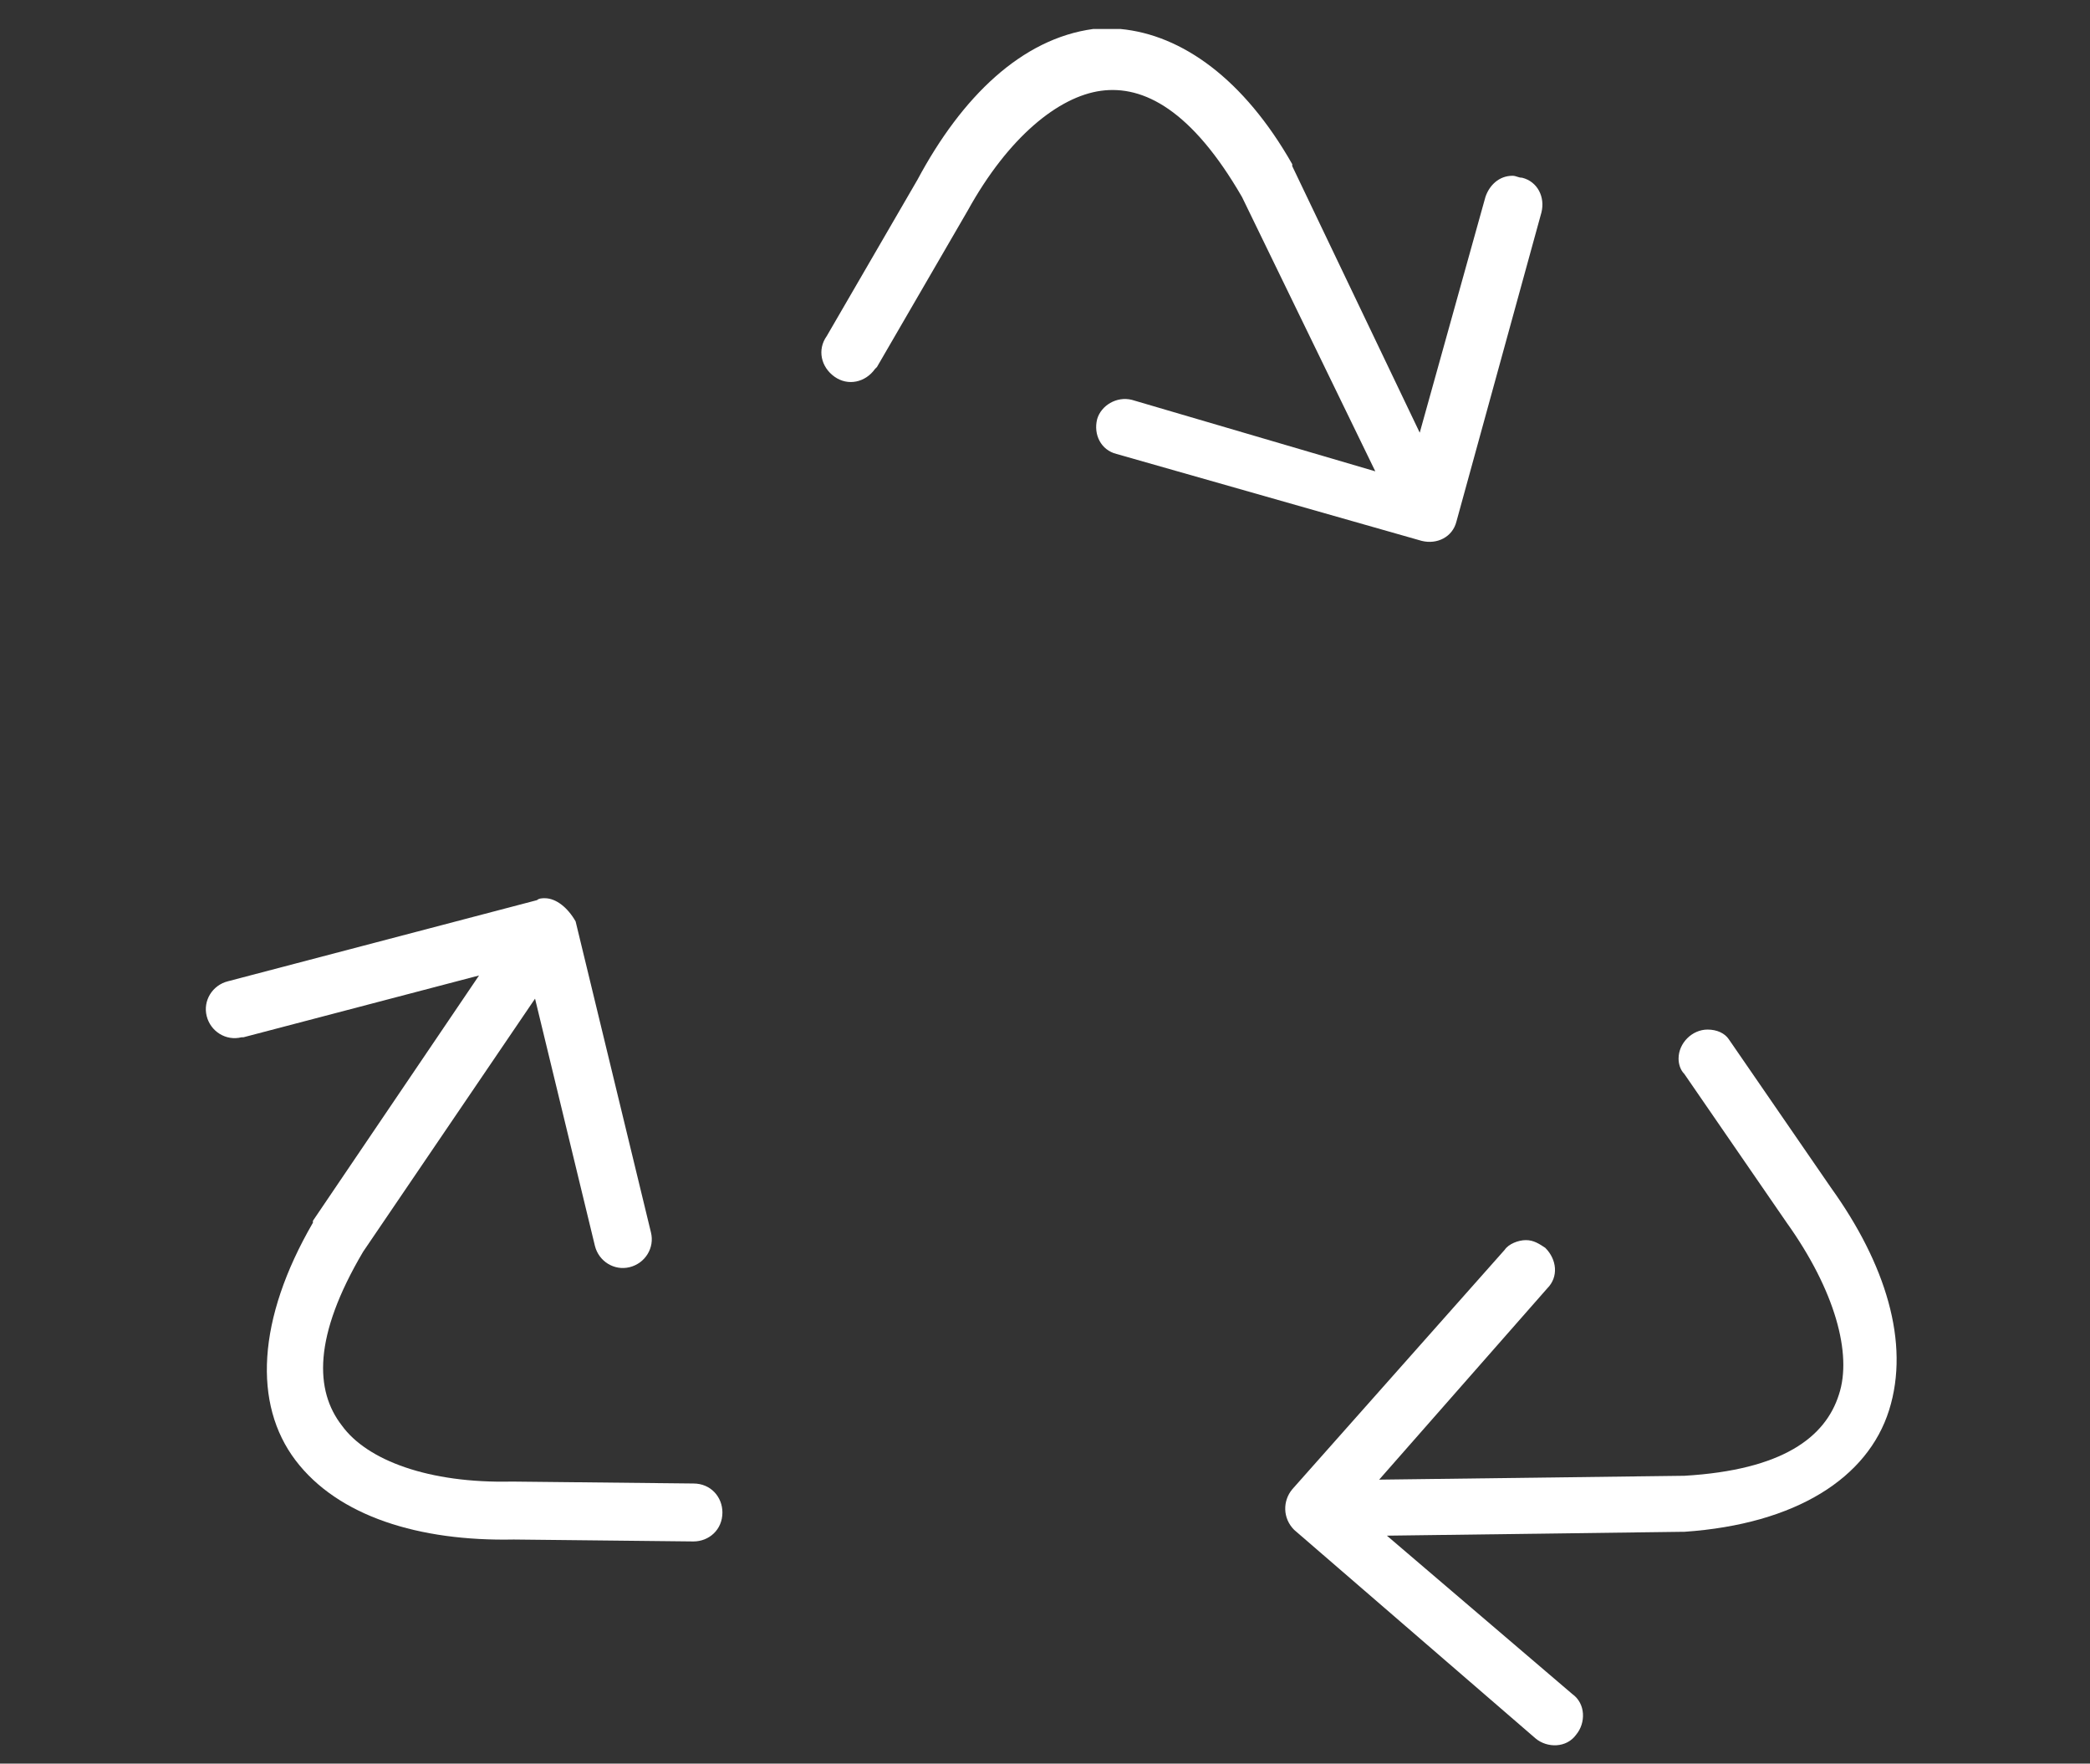
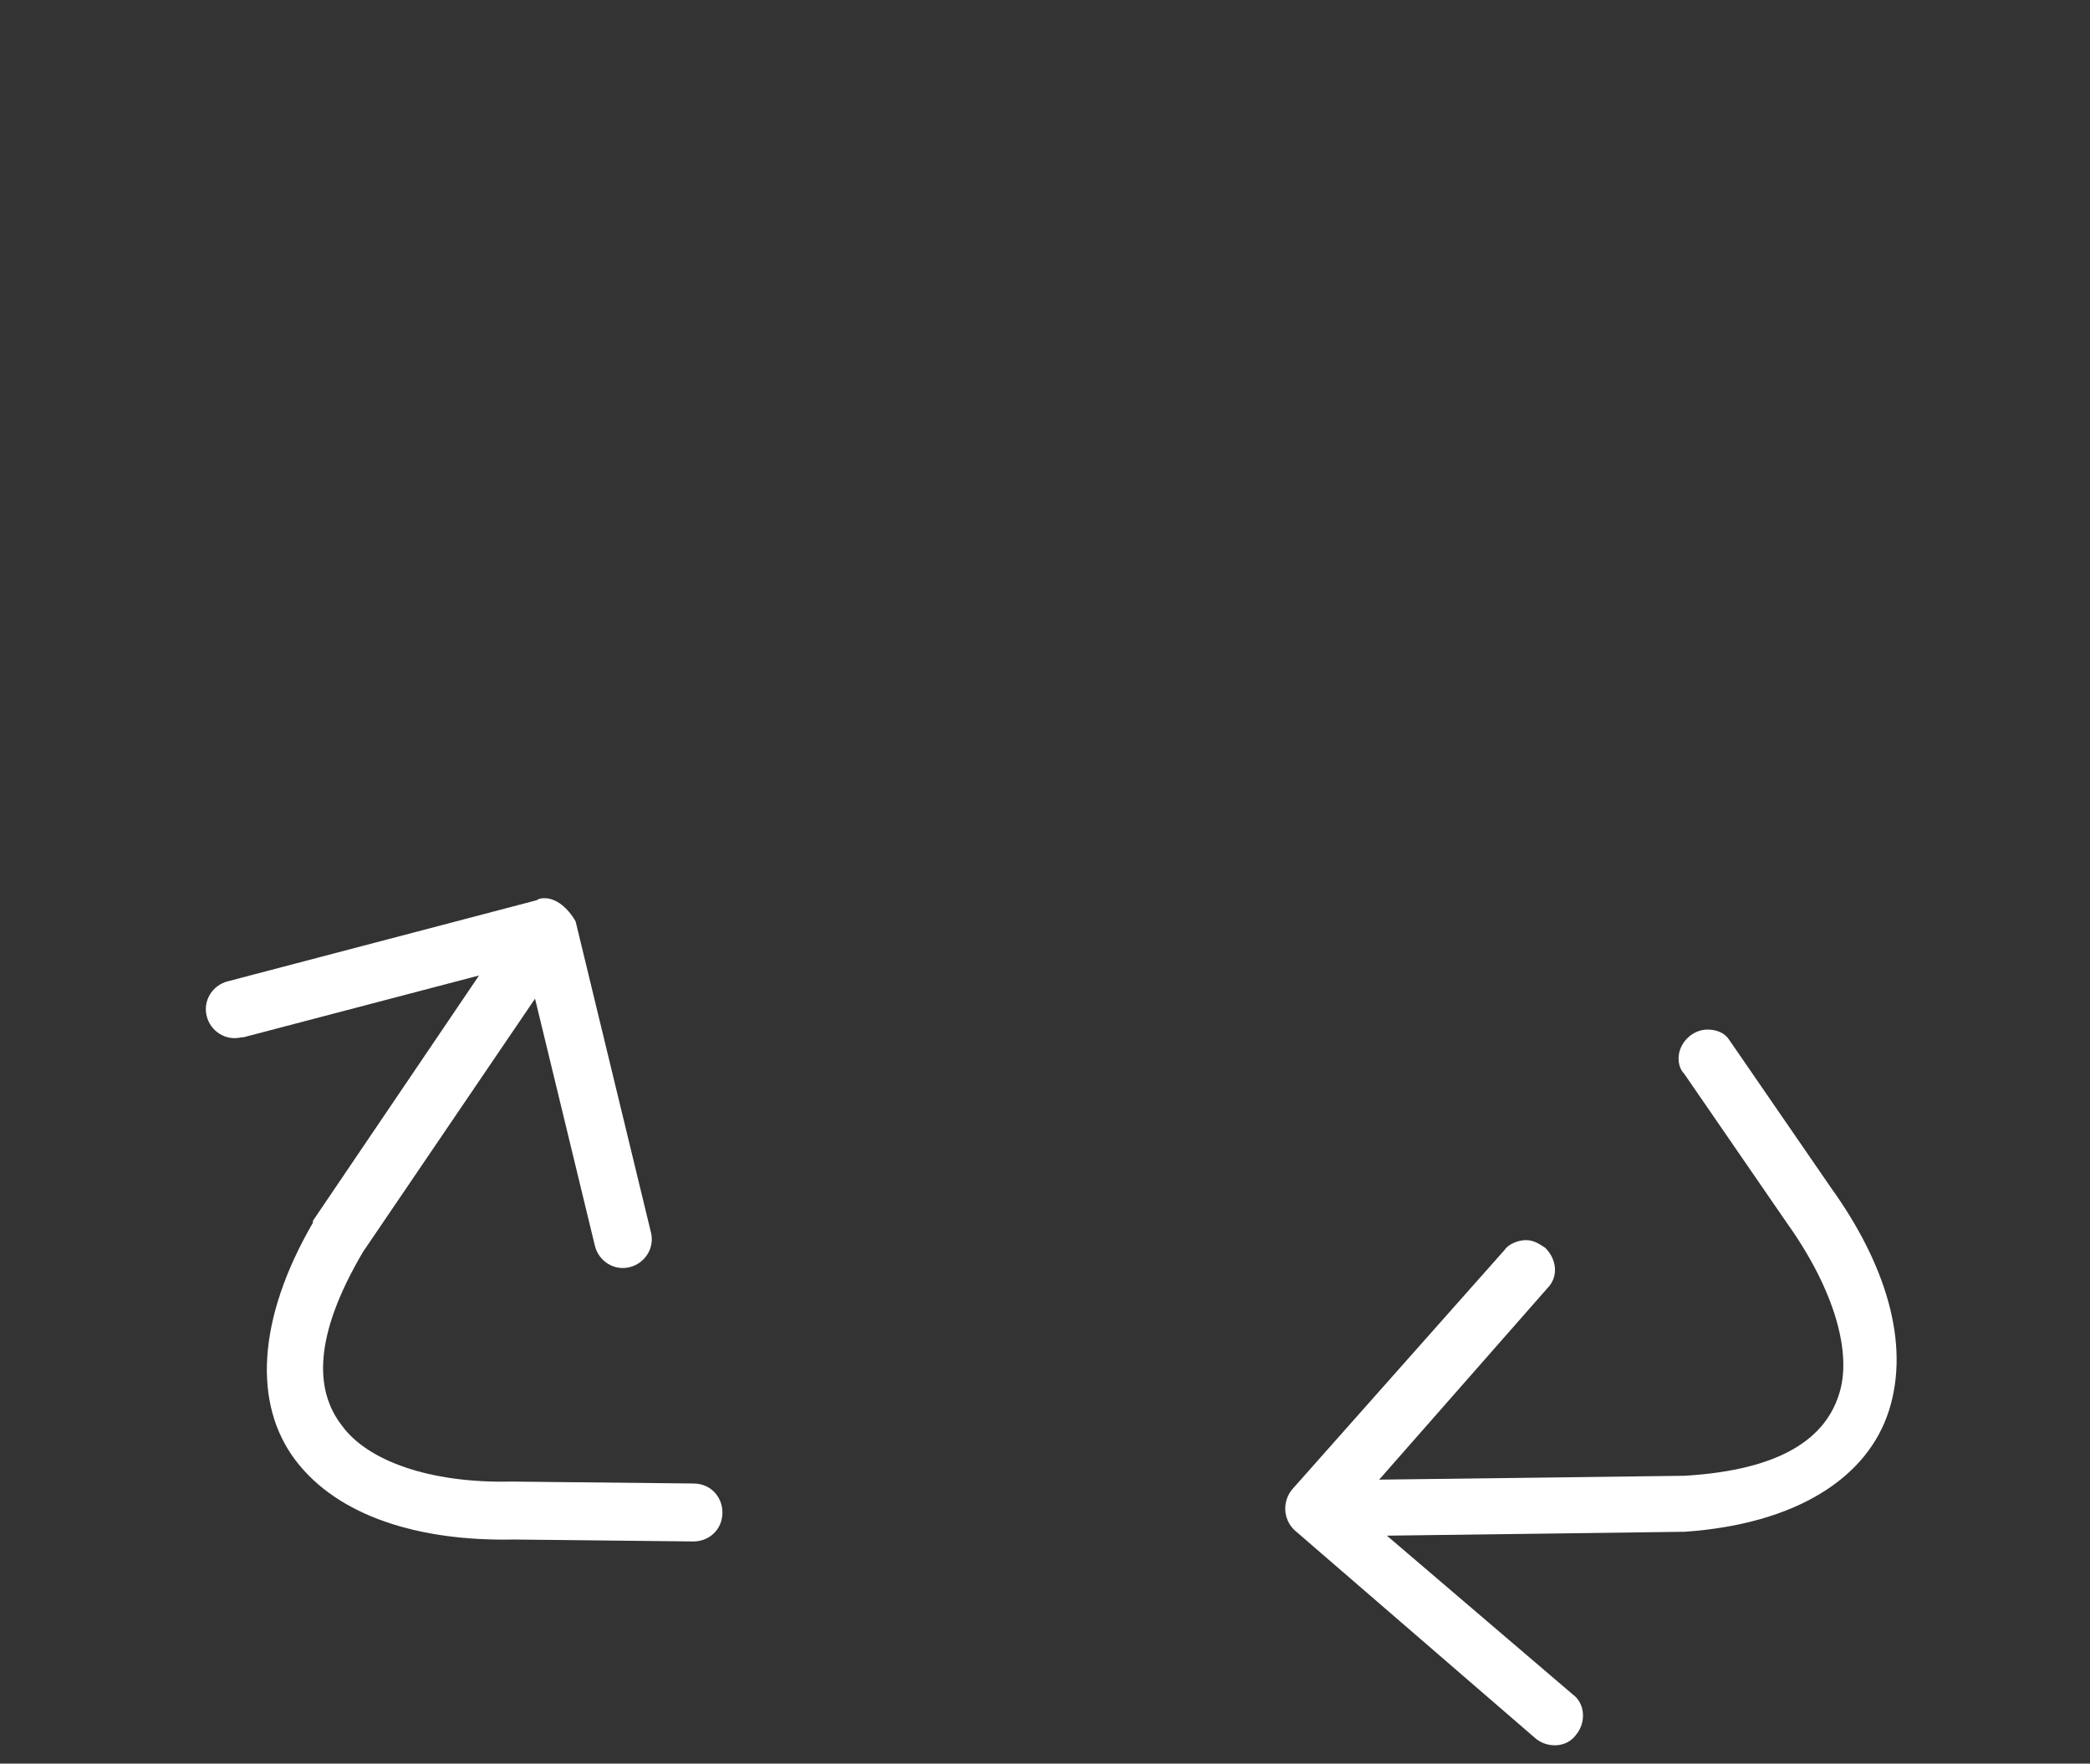
<svg xmlns="http://www.w3.org/2000/svg" version="1.1" id="Isolation_Mode" x="0px" y="0px" viewBox="0 0 108.2 91.3" style="enable-background:new 0 0 108.2 91.3;" xml:space="preserve">
  <rect x="0" y="0" width="108.2" height="91.3" fill="#333333" stroke="none" />
  <style type="text/css">
	.st0{fill:#FFFFFF;}
</style>
-   <path class="st0" d="M58,1.5c-0.5,0-0.9,0-1.4,0C52.9,2,49.8,5,47.5,9.3l-4.7,8.1c-0.5,0.7-0.3,1.6,0.4,2.1c0.7,0.5,1.6,0.3,2.1-0.4  c0,0,0.1-0.1,0.1-0.1l4.7-8.1c0,0,0,0,0,0c2.1-3.8,4.7-5.9,6.9-6.2c2.2-0.3,4.7,1,7.3,5.5l6.9,14.2l-12.6-3.7  c-0.8-0.2-1.6,0.3-1.8,1c-0.2,0.8,0.2,1.6,1,1.8L73.6,28c0.8,0.2,1.6-0.2,1.8-1c0,0,0,0,0,0L79.8,11c0.2-0.8-0.2-1.6-1-1.8  c-0.2,0-0.3-0.1-0.5-0.1c-0.7,0-1.2,0.5-1.4,1.1l-3.4,12.2L66.9,8.6c0,0,0-0.1,0-0.1C64.4,4.1,61.2,1.8,58,1.5z" />
  <path class="st0" d="M28.2,46.5c-0.1,0-0.3,0-0.4,0.1l-16,4.2c-0.8,0.2-1.3,1-1.1,1.8c0.2,0.8,1,1.3,1.8,1.1c0,0,0.1,0,0.1,0  l12.2-3.2l-8.6,12.7c0,0,0,0.1,0,0.1c-2.9,5-3.1,9.4-0.9,12.3s6.4,4.2,11.3,4.1l9.3,0.1c0.8,0,1.5-0.6,1.5-1.5  c0-0.8-0.6-1.5-1.5-1.5c0,0,0,0,0,0l-9.4-0.1c0,0,0,0,0,0c-4.3,0.1-7.5-1.1-8.8-2.9c-1.4-1.8-1.5-4.6,1.1-9h0l8.9-13.1l3.1,12.8  c0.2,0.8,1,1.3,1.8,1.1c0.8-0.2,1.3-1,1.1-1.8l-3.9-16.1C29.4,47,28.8,46.5,28.2,46.5z" />
  <path class="st0" d="M88.4,53.3c-0.8,0-1.5,0.7-1.5,1.5c0,0.3,0.1,0.6,0.3,0.8l5.3,7.7c0,0,0,0,0,0c2.5,3.5,3.4,6.8,2.7,8.9  c-0.7,2.2-2.9,3.9-8,4.2l-15.8,0.2l8.7-9.9c0.6-0.6,0.5-1.5-0.1-2.1c-0.3-0.2-0.6-0.4-1-0.4c-0.4,0-0.9,0.2-1.1,0.5l-11,12.4  c-0.5,0.6-0.5,1.5,0.1,2.1c0,0,0,0,0,0l12.5,10.8c0.6,0.5,1.6,0.5,2.1-0.2c0.5-0.6,0.5-1.6-0.2-2.1l0,0l-9.6-8.2l15.3-0.2  c0,0,0.1,0,0.1,0c5.8-0.4,9.5-2.8,10.6-6.3c1.1-3.5-0.2-7.6-3-11.5l0,0l-5.3-7.7C89.3,53.5,88.9,53.3,88.4,53.3z" />
</svg>